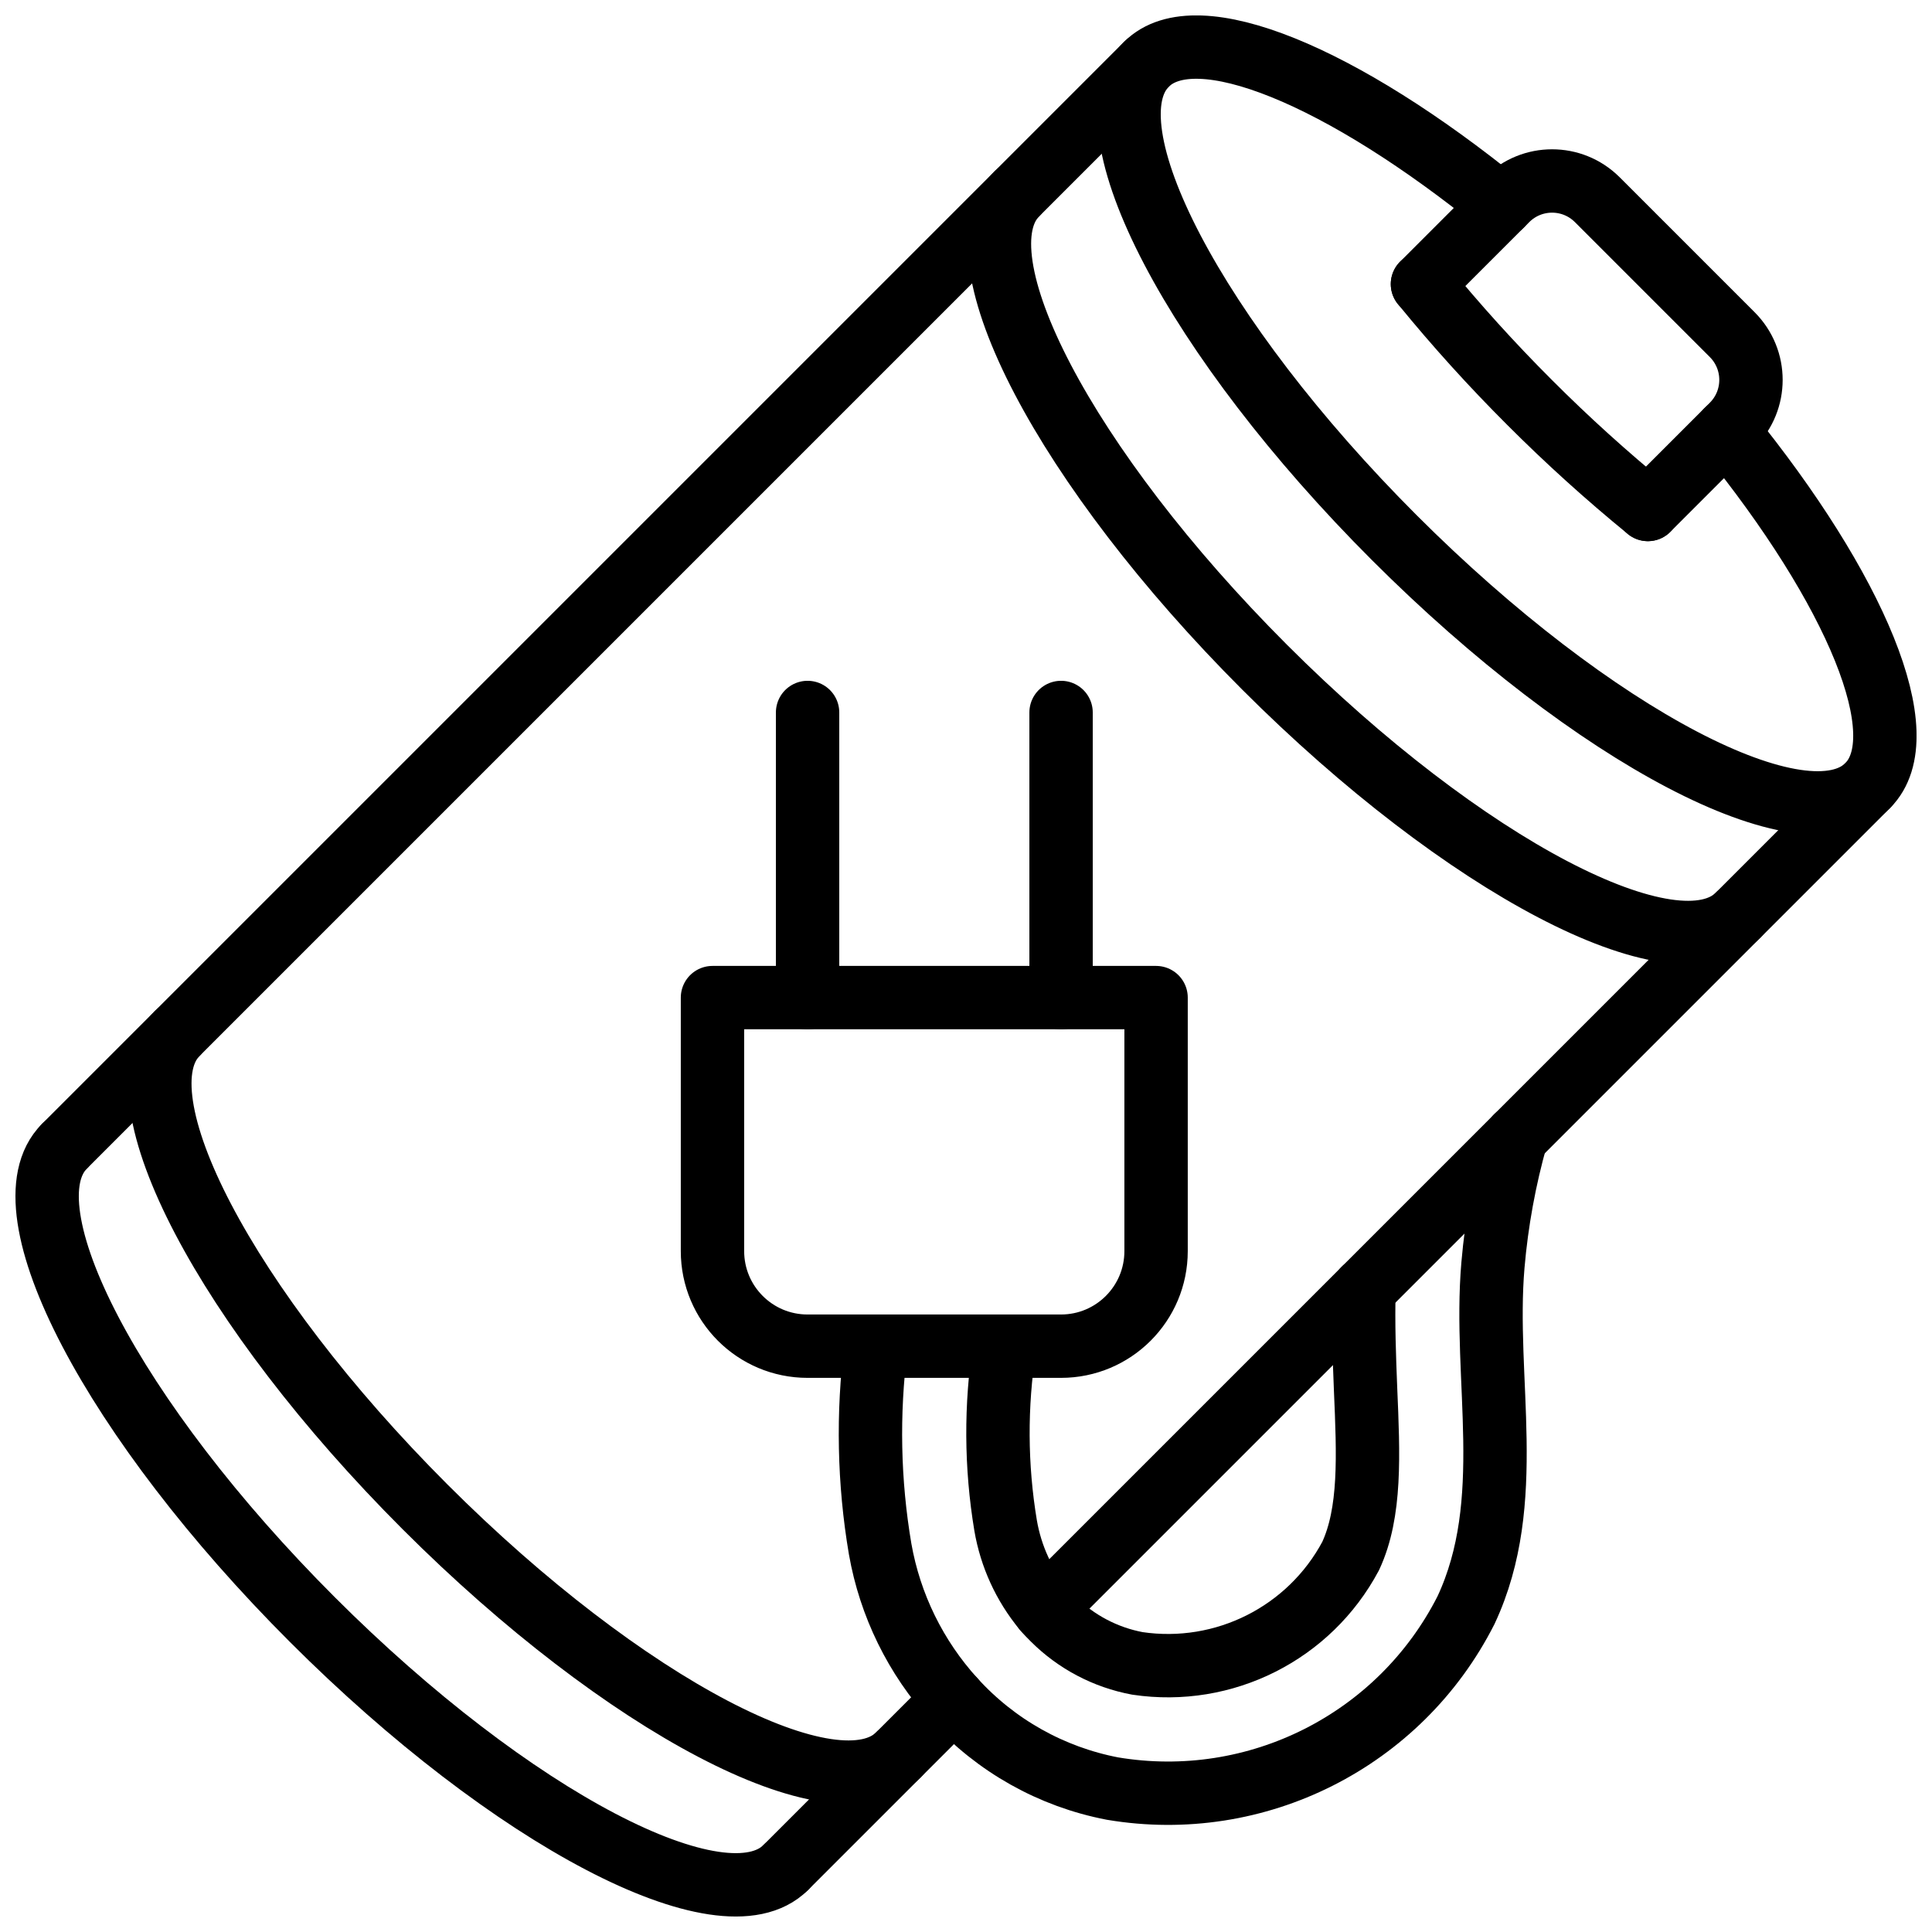
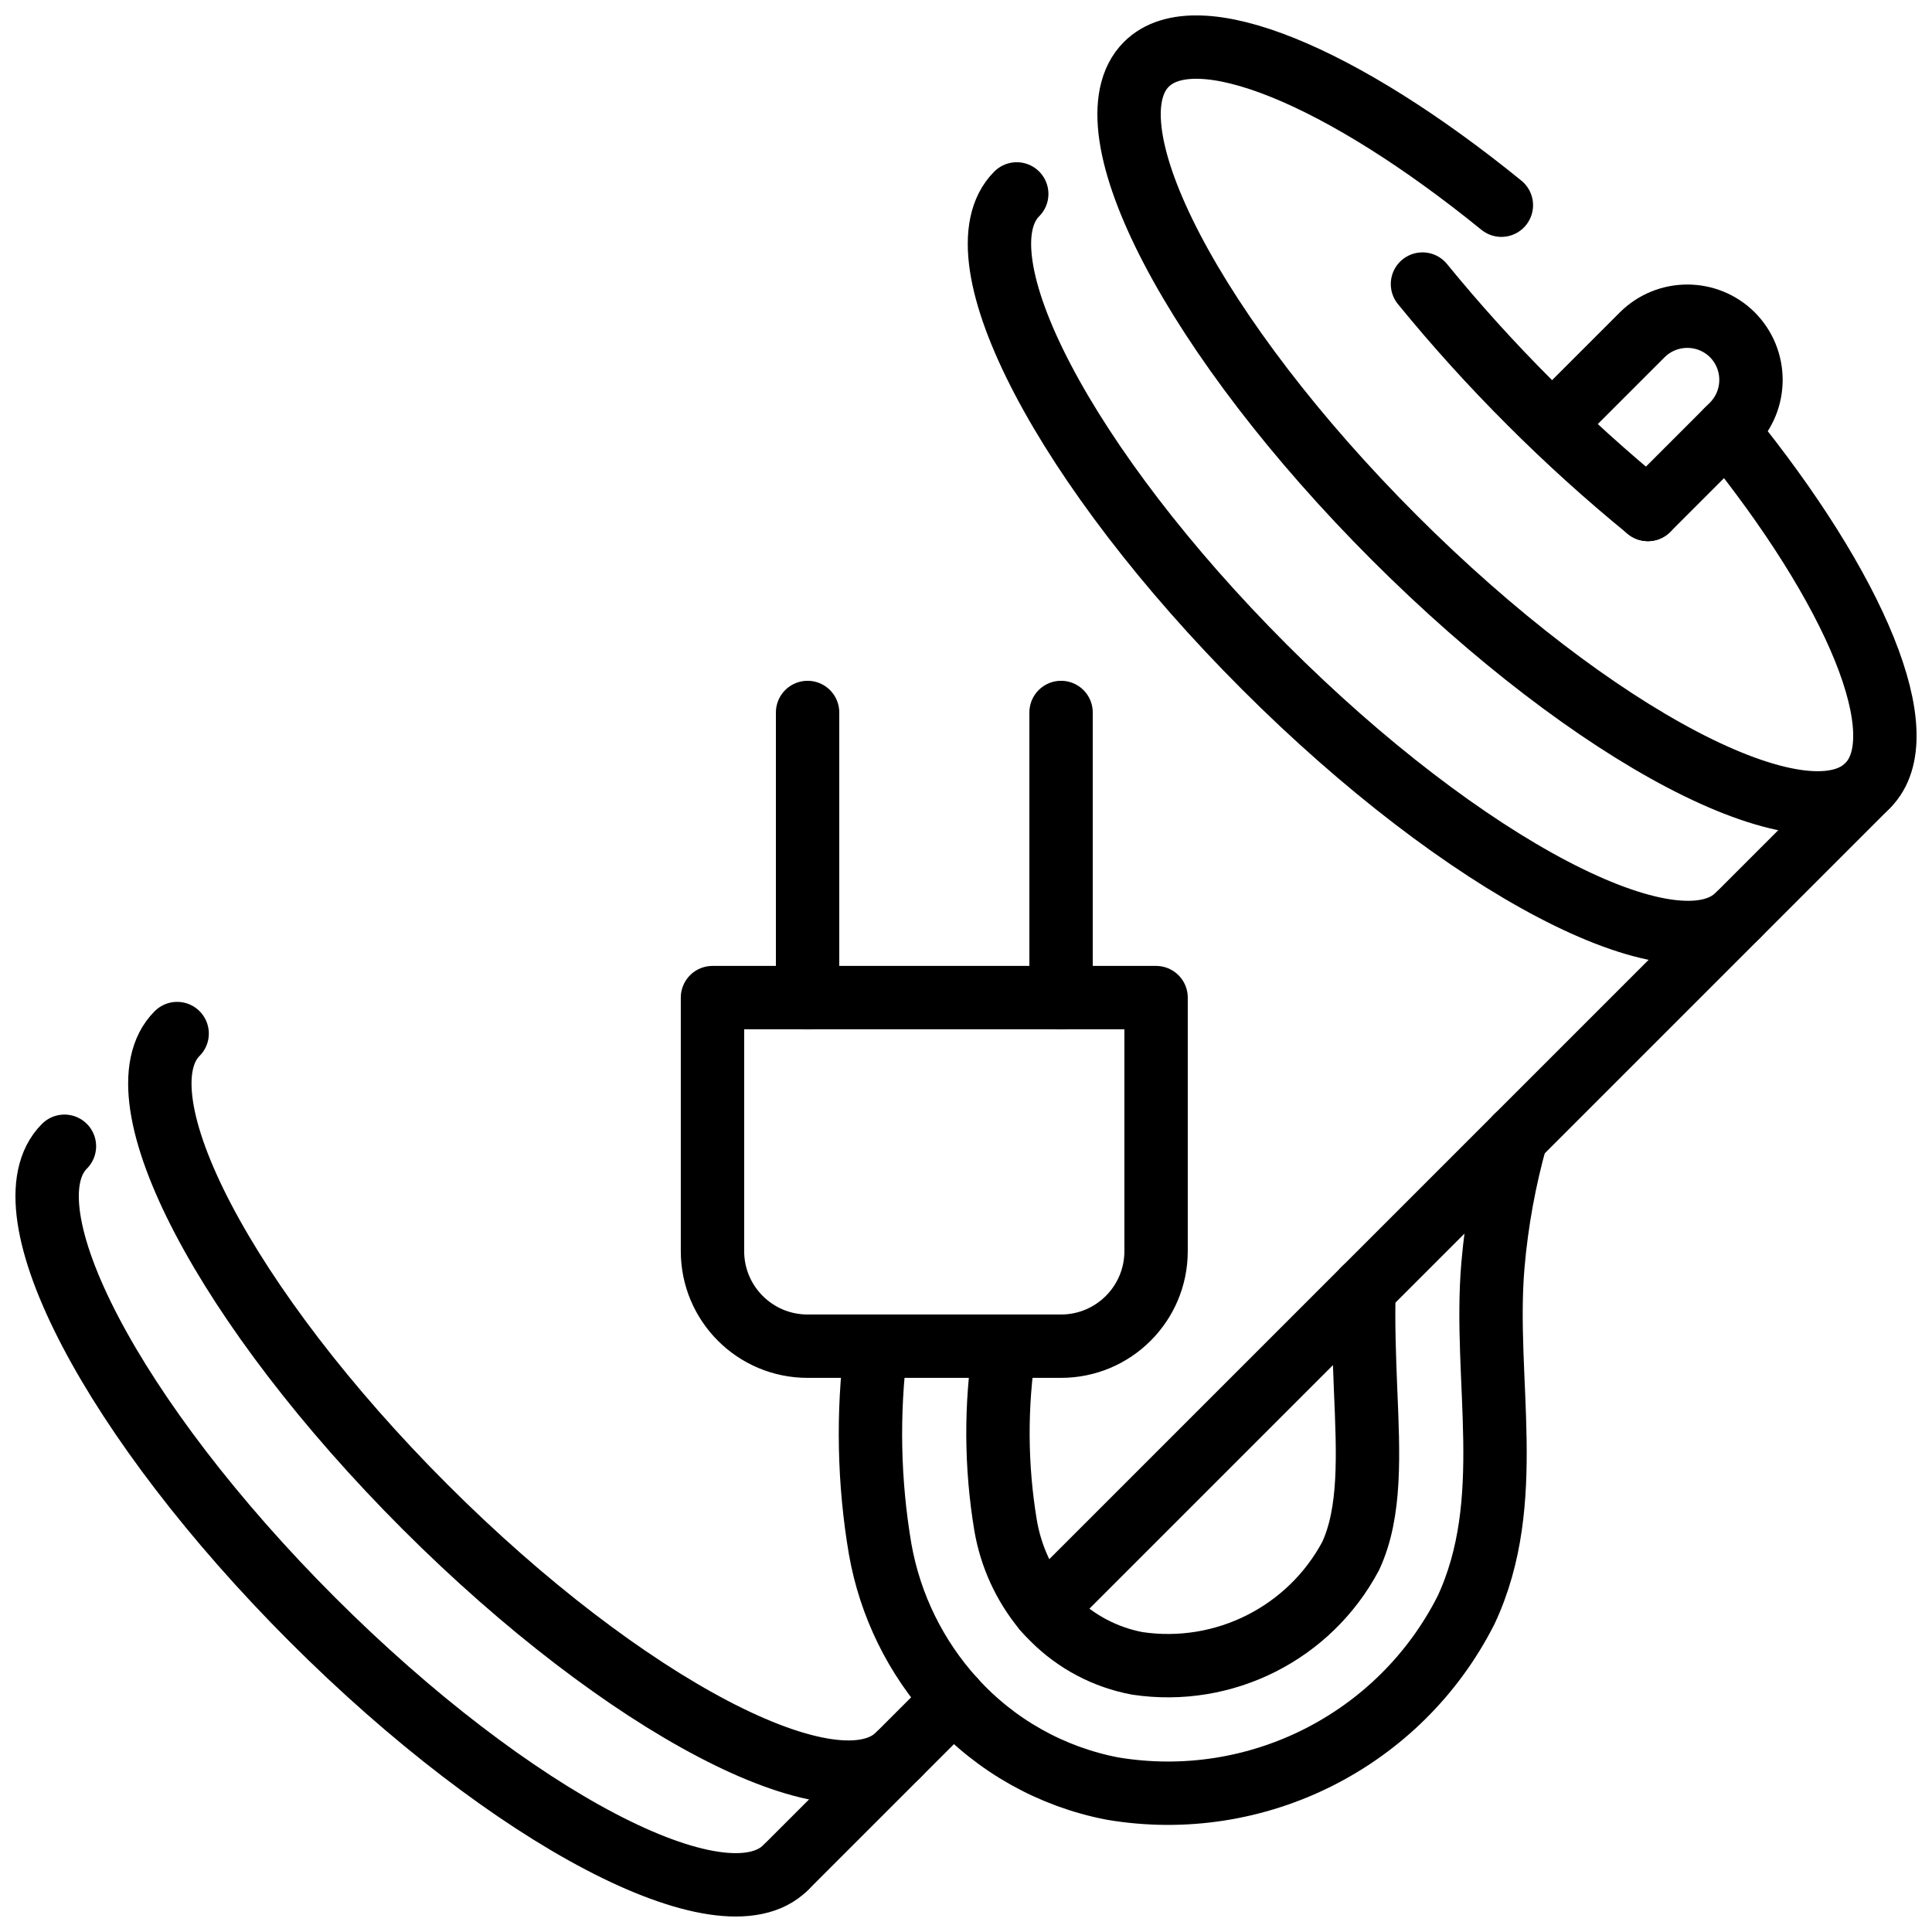
<svg xmlns="http://www.w3.org/2000/svg" width="800px" height="800px" version="1.1" viewBox="144 144 512 512">
  <defs>
    <clipPath id="b">
      <path d="m434 148.09h217.9v217.91h-217.9z" />
    </clipPath>
    <clipPath id="a">
      <path d="m148.09 439h212.91v212.9h-212.91z" />
    </clipPath>
  </defs>
-   <path transform="matrix(8.397 0 0 8.397 156.49 148.09)" d="m34.692 1.543-34.146 34.146" fill="none" stroke="#000000" stroke-linecap="round" stroke-linejoin="round" stroke-width="2" />
  <path transform="matrix(8.397 0 0 8.397 156.49 148.09)" d="m31.462 50.301 25.994-25.994" fill="none" stroke="#000000" stroke-linecap="round" stroke-linejoin="round" stroke-width="2" />
  <path transform="matrix(8.397 0 0 8.397 156.49 148.09)" d="m23.31 58.453 3.557-3.557 1.75-1.75" fill="none" stroke="#000000" stroke-linecap="round" stroke-linejoin="round" stroke-width="2" />
  <g clip-path="url(#b)">
    <path transform="matrix(8.397 0 0 8.397 156.49 148.09)" d="m53.01 13.103c4.076 5.015 6.018 9.632 4.446 11.204-1.963 1.963-8.65-1.537-14.939-7.825-6.289-6.289-9.789-12.976-7.825-14.939 1.572-1.572 6.189 0.37 11.204 4.446" fill="none" stroke="#000000" stroke-linecap="round" stroke-linejoin="round" stroke-width="2" />
  </g>
  <path transform="matrix(8.397 0 0 8.397 156.49 148.09)" d="m53.365 28.397c-1.963 1.964-8.65-1.537-14.939-7.825-6.289-6.289-9.788-12.976-7.825-14.939" fill="none" stroke="#000000" stroke-linecap="round" stroke-linejoin="round" stroke-width="2" />
  <path transform="matrix(8.397 0 0 8.397 156.49 148.09)" d="m26.867 54.896c-1.963 1.963-8.65-1.537-14.939-7.825-6.289-6.289-9.789-12.976-7.825-14.939" fill="none" stroke="#000000" stroke-linecap="round" stroke-linejoin="round" stroke-width="2" />
  <path transform="matrix(8.397 0 0 8.397 156.49 148.09)" d="m50.52 15.592c-1.301-1.062-2.548-2.19-3.735-3.379-1.189-1.187-2.317-2.433-3.379-3.735" fill="none" stroke="#000000" stroke-linecap="round" stroke-linejoin="round" stroke-width="2" />
  <g clip-path="url(#a)">
    <path transform="matrix(8.397 0 0 8.397 156.49 148.09)" d="m23.31 58.453c-1.963 1.963-8.65-1.537-14.939-7.825s-9.789-12.976-7.825-14.939" fill="none" stroke="#000000" stroke-linecap="round" stroke-linejoin="round" stroke-width="2" />
  </g>
-   <path transform="matrix(8.397 0 0 8.397 156.49 148.09)" d="m50.52 15.592 2.667-2.667c0.782-0.787 0.782-2.058 0-2.846l-4.268-4.268c-0.787-0.782-2.058-0.782-2.845 0l-2.668 2.668" fill="none" stroke="#000000" stroke-linecap="round" stroke-linejoin="round" stroke-width="2" />
+   <path transform="matrix(8.397 0 0 8.397 156.49 148.09)" d="m50.52 15.592 2.667-2.667c0.782-0.787 0.782-2.058 0-2.846c-0.787-0.782-2.058-0.782-2.845 0l-2.668 2.668" fill="none" stroke="#000000" stroke-linecap="round" stroke-linejoin="round" stroke-width="2" />
  <path transform="matrix(8.397 0 0 8.397 156.49 148.09)" d="m46.37 35.39c-0.374 1.323-0.622 2.68-0.74 4.05-0.31 3.62 0.76 7.45-0.85 10.89-2.087 4.116-6.609 6.397-11.16 5.63-1.927-0.37-3.682-1.356-5-2.81-1.21-1.331-2.018-2.978-2.33-4.75-0.359-2.115-0.402-4.272-0.13-6.4" fill="none" stroke="#000000" stroke-linecap="round" stroke-linejoin="round" stroke-width="2" />
  <path transform="matrix(8.397 0 0 8.397 156.49 148.09)" d="m41.56 40.2c-0.03 1.09 0.01 2.14 0.05 3.15 0.09 2.09 0.17 3.89-0.47 5.27-1.3 2.44-3.996 3.797-6.73 3.39-1.008-0.188-1.935-0.676-2.66-1.4-0.1-0.1-0.2-0.2-0.29-0.31-0.627-0.759-1.044-1.67-1.21-2.64-0.312-1.873-0.322-3.784-0.03-5.66" fill="none" stroke="#000000" stroke-linecap="round" stroke-linejoin="round" stroke-width="2" />
  <path transform="matrix(-8.397 1.028e-15 -1.028e-15 -8.397 626.71 761.05)" d="m24 30.999h8c1.657 0 3 1.343 3 3v8.001h-14v-8.001c0-1.657 1.343-3 3-3zm0 0" fill="none" stroke="#000000" stroke-linecap="round" stroke-linejoin="round" stroke-width="2" />
  <path transform="matrix(8.397 0 0 8.397 156.49 148.09)" d="m32 30.999v-9" fill="none" stroke="#000000" stroke-linecap="round" stroke-linejoin="round" stroke-width="2" />
  <path transform="matrix(8.397 0 0 8.397 156.49 148.09)" d="m24 30.999v-9" fill="none" stroke="#000000" stroke-linecap="round" stroke-linejoin="round" stroke-width="2" />
</svg>